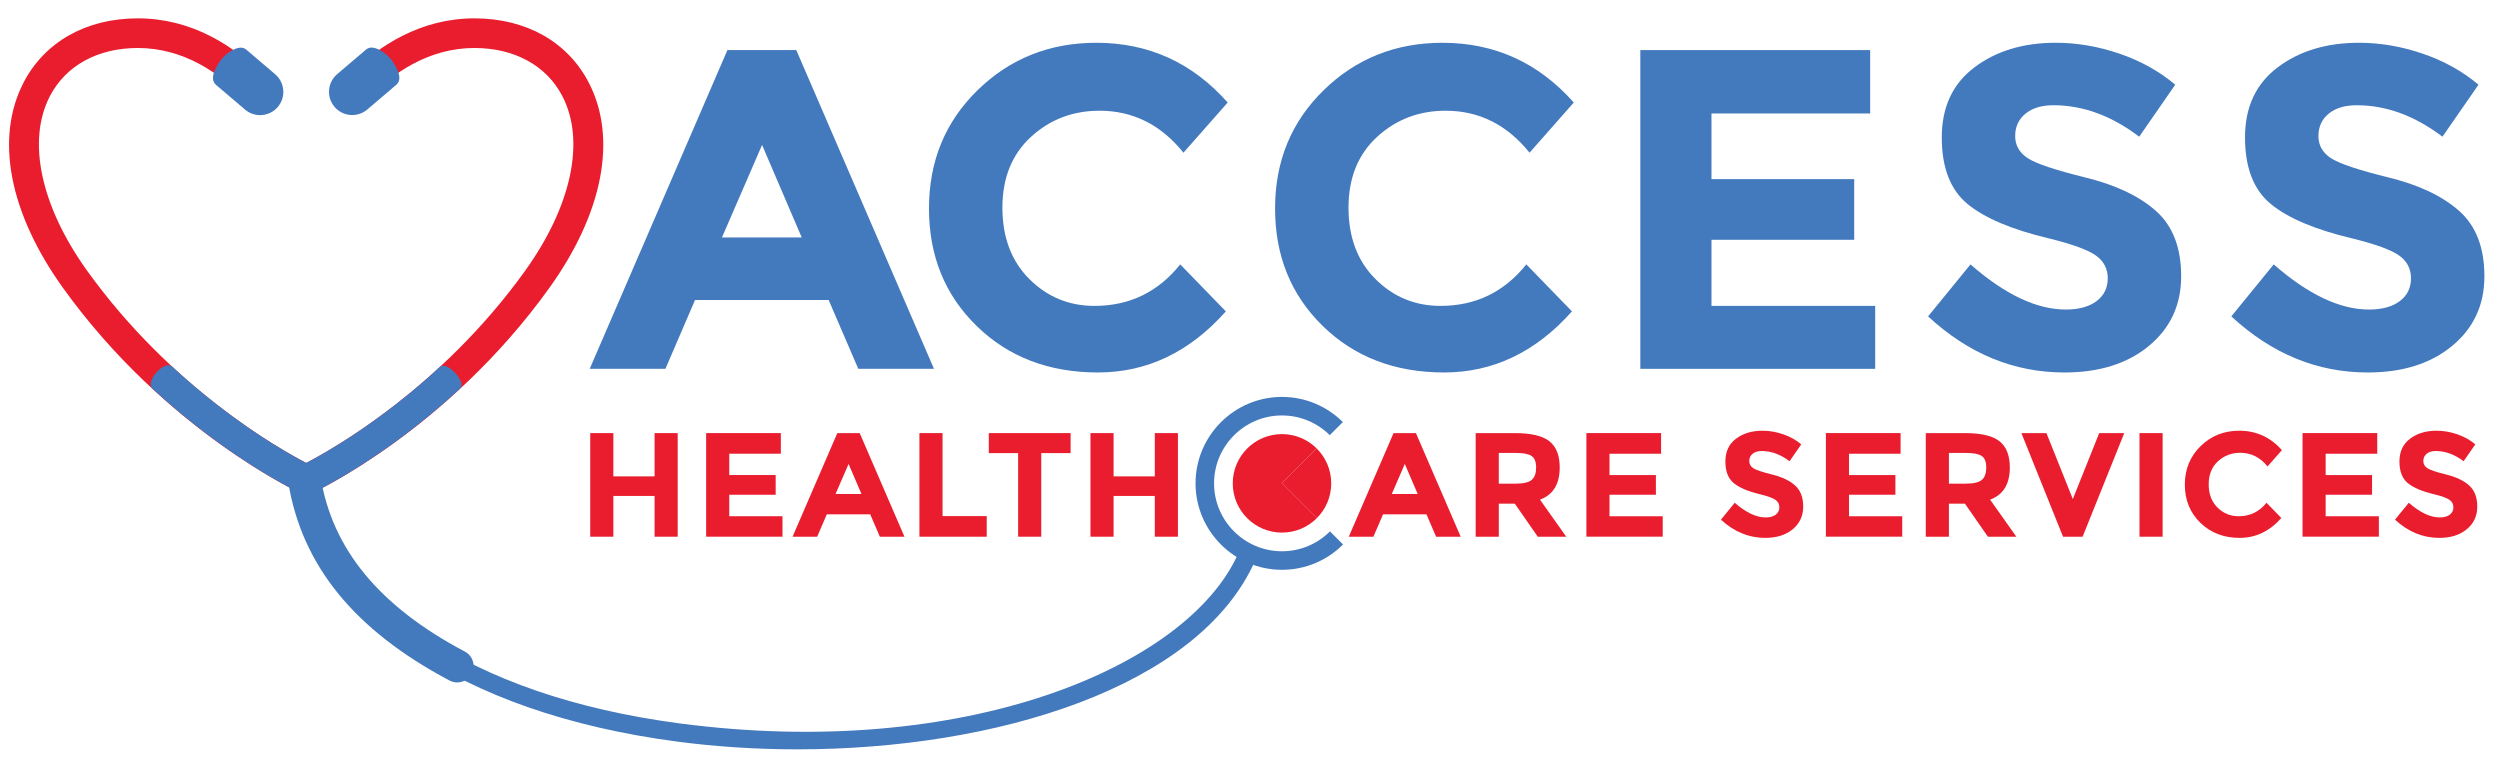
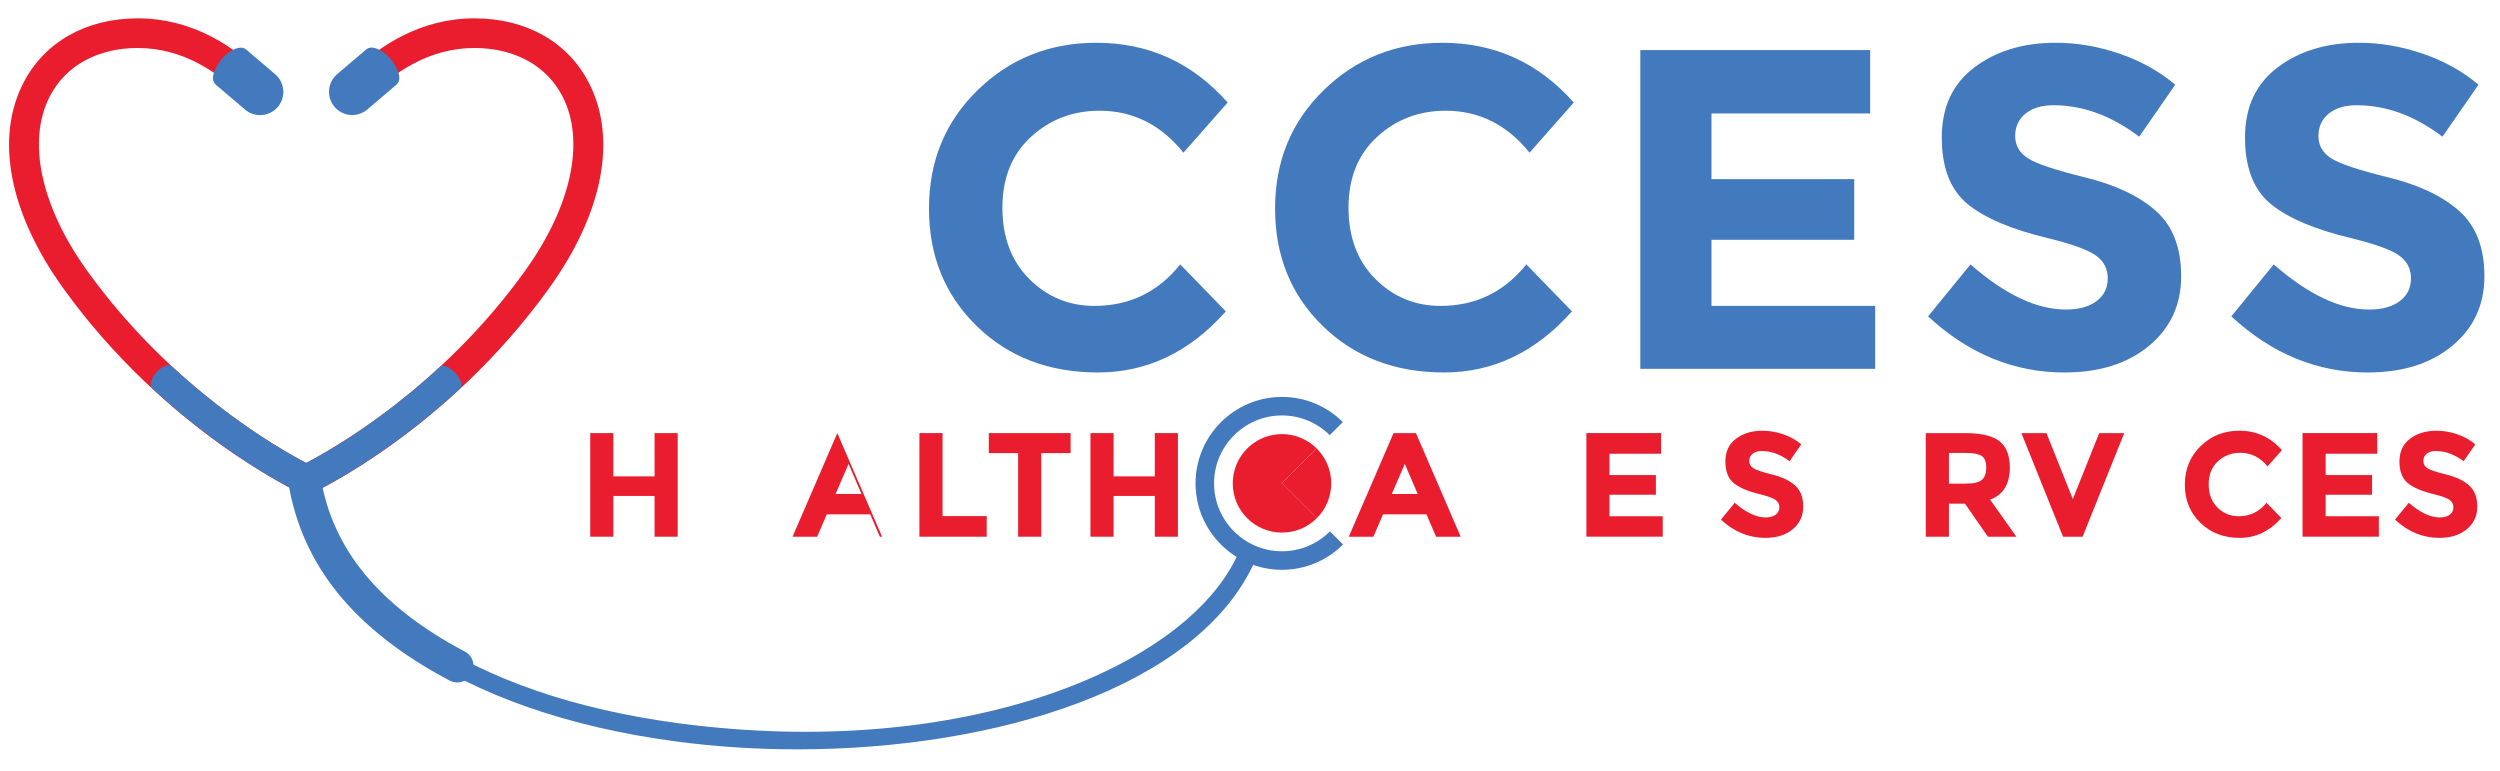
<svg xmlns="http://www.w3.org/2000/svg" viewBox="0 0 204.218 63">
  <g id="frame">
    <rect x="20.617" y="0" width="183.6" height="63" style="fill:none; stroke-width:0px;" />
  </g>
  <g id="AHH">
    <path d="M99.174,39.484c0,3.059,2.488,5.547,5.547,5.547,1.529,0,2.915-.622,3.92-1.625l-1.076-1.076c-.728.727-1.733,1.177-2.843,1.177-2.222,0-4.022-1.801-4.022-4.022s1.801-4.023,4.022-4.023c1.102,0,2.099.445,2.825,1.162l1.077-1.077c-1.003-.994-2.382-1.61-3.903-1.61-3.059,0-5.547,2.488-5.547,5.547Z" style="fill:none; stroke-width:0px;" />
    <path d="M104.721,45.031c-3.059,0-5.547-2.488-5.547-5.547s2.488-5.547,5.547-5.547c1.521,0,2.9.616,3.903,1.61l1.07-1.07c-1.277-1.268-3.035-2.054-4.972-2.054-3.894,0-7.061,3.167-7.061,7.061s3.167,7.061,7.061,7.061c1.946,0,3.711-.791,4.989-2.069l-1.07-1.07c-1.004,1.004-2.391,1.625-3.92,1.625Z" style="fill:#4379bd; stroke-width:0px;" />
    <path d="M111.783,39.484c0-1.956-.8-3.728-2.089-5.007l-1.07,1.07c1.015,1.006,1.645,2.399,1.645,3.938,0,1.53-.623,2.917-1.628,3.922l1.07,1.07c1.28-1.279,2.072-3.044,2.072-4.991Z" style="fill:none; stroke-width:0px;" />
    <path d="M107.547,36.623c-.727-.718-1.723-1.162-2.825-1.162-2.222,0-4.022,1.801-4.022,4.023s1.801,4.022,4.022,4.022c1.11,0,2.115-.45,2.843-1.177l-2.862-2.862,2.844-2.844Z" style="fill:#e91d2d; stroke-width:0px;" />
    <path d="M108.744,39.484c0-1.12-.459-2.131-1.197-2.86l-2.844,2.844,2.862,2.862c.729-.728,1.179-1.734,1.179-2.845Z" style="fill:#e91d2d; stroke-width:0px;" />
-     <path d="M70.111,30.129l-2.421-5.625h-10.914l-2.421,5.625h-6.183l11.249-26.038h5.625l11.249,26.038h-6.184ZM62.251,11.839l-3.278,7.561h6.519l-3.241-7.561Z" style="fill:#4379bd; stroke-width:0px;" />
    <path d="M89.407,24.988c2.856,0,5.19-1.129,7.003-3.39l3.725,3.837c-2.955,3.328-6.438,4.991-10.448,4.991s-7.314-1.266-9.908-3.799c-2.595-2.533-3.893-5.73-3.893-9.592s1.322-7.083,3.967-9.666c2.645-2.583,5.879-3.874,9.704-3.874,4.272,0,7.846,1.627,10.729,4.88l-3.613,4.097c-1.838-2.284-4.123-3.427-6.855-3.427-2.186,0-4.054.714-5.606,2.142-1.552,1.428-2.328,3.352-2.328,5.773s.732,4.365,2.198,5.83c1.465,1.466,3.241,2.198,5.327,2.198Z" style="fill:#4379bd; stroke-width:0px;" />
    <path d="M117.679,24.988c2.856,0,5.189-1.129,7.003-3.39l3.725,3.837c-2.955,3.328-6.439,4.991-10.448,4.991s-7.314-1.266-9.909-3.799-3.893-5.73-3.893-9.592,1.322-7.083,3.968-9.666c2.644-2.583,5.879-3.874,9.703-3.874,4.271,0,7.847,1.627,10.729,4.88l-3.613,4.097c-1.838-2.284-4.123-3.427-6.854-3.427-2.186,0-4.055.714-5.606,2.142-1.553,1.428-2.328,3.352-2.328,5.773s.731,4.365,2.197,5.83c1.465,1.466,3.241,2.198,5.327,2.198Z" style="fill:#4379bd; stroke-width:0px;" />
    <path d="M152.769,4.091v5.178h-12.963v5.364h11.659v4.954h-11.659v5.401h13.373v5.141h-19.185V4.091h18.774Z" style="fill:#4379bd; stroke-width:0px;" />
    <path d="M165.452,9.288c-.559.46-.838,1.068-.838,1.825,0,.758.341,1.359,1.024,1.807.683.447,2.259.975,4.731,1.583,2.471.609,4.389,1.522,5.755,2.738,1.365,1.217,2.049,2.993,2.049,5.327s-.875,4.228-2.626,5.68c-1.751,1.453-4.055,2.179-6.91,2.179-4.122,0-7.835-1.527-11.138-4.582l3.465-4.247c2.806,2.458,5.4,3.688,7.785,3.688,1.067,0,1.905-.23,2.514-.69.608-.459.913-1.08.913-1.862s-.323-1.403-.969-1.863c-.645-.459-1.925-.925-3.837-1.397-3.029-.72-5.246-1.658-6.648-2.812-1.403-1.155-2.104-2.967-2.104-5.439s.887-4.377,2.663-5.718c1.775-1.341,3.991-2.012,6.649-2.012,1.737,0,3.476.298,5.215.894,1.737.596,3.253,1.44,4.544,2.533l-2.942,4.246c-2.26-1.713-4.595-2.57-7.003-2.57-.969,0-1.732.23-2.291.689Z" style="fill:#4379bd; stroke-width:0px;" />
    <path d="M190.223,9.288c-.559.46-.838,1.068-.838,1.825,0,.758.341,1.359,1.024,1.807.683.447,2.259.975,4.731,1.583,2.471.609,4.389,1.522,5.755,2.738,1.365,1.217,2.049,2.993,2.049,5.327s-.875,4.228-2.626,5.68c-1.751,1.453-4.055,2.179-6.91,2.179-4.122,0-7.835-1.527-11.138-4.582l3.465-4.247c2.806,2.458,5.4,3.688,7.785,3.688,1.067,0,1.905-.23,2.514-.69.608-.459.913-1.08.913-1.862s-.323-1.403-.969-1.863c-.645-.459-1.925-.925-3.837-1.397-3.029-.72-5.246-1.658-6.648-2.812-1.403-1.155-2.104-2.967-2.104-5.439s.887-4.377,2.663-5.718c1.775-1.341,3.991-2.012,6.649-2.012,1.737,0,3.476.298,5.215.894,1.737.596,3.253,1.44,4.544,2.533l-2.942,4.246c-2.26-1.713-4.595-2.57-7.003-2.57-.969,0-1.732.23-2.291.689Z" style="fill:#4379bd; stroke-width:0px;" />
    <path d="M48.111,6.779c-1.723-3.356-5.131-5.28-9.354-5.28-4.404,0-7.848,2.238-10.308,4.7l1.546,1.905c2.121-2.18,5.065-4.184,8.761-4.184,3.282,0,5.906,1.445,7.199,3.964,1.868,3.64.728,8.956-3.048,14.22-6.906,9.624-15.714,14.581-17.898,15.712-2.188-1.135-11.005-6.104-17.899-15.712-3.778-5.264-4.917-10.58-3.049-14.22,1.294-2.52,3.917-3.964,7.199-3.964,3.698,0,6.642,2.005,8.761,4.186l1.545-1.904c-2.46-2.464-5.903-4.703-10.306-4.703C7.039,1.498,3.63,3.423,1.908,6.779-.418,11.31.762,17.409,5.144,23.516c8.384,11.683,19.387,16.769,19.484,16.801l.421.141.411-.164c.104-.041,11.023-5.08,19.416-16.777,4.382-6.107,5.561-12.207,3.235-16.737Z" style="fill:#e91d2d; stroke-width:0px;" />
    <path d="M32.372,6.927l-2.37,2.018c-.798.679-1.995.583-2.674-.214h0c-.679-.798-.583-1.995.214-2.674l2.37-2.018c.356-.303.858-.097,1.195.096.638.368,1.064.925,1.361,1.598.184.409.261.891-.096,1.195Z" style="fill:#4379bd; stroke-width:0px;" />
    <path d="M25.011,37.816c-1.485-.77-6.022-3.312-10.939-7.863-.658-.583-2.216,1.199-1.642,1.774,6.358,5.885,12.128,8.566,12.198,8.59l.421.141.411-.164c.075-.03,5.8-2.687,12.134-8.561.533-.511-1.042-2.259-1.645-1.778-4.92,4.556-9.456,7.093-10.939,7.861Z" style="fill:#4379bd; stroke-width:0px;" />
    <path d="M53.47,35.379h1.889v8.463h-1.889v-3.33h-3.366v3.33h-1.889v-8.463h1.889v3.535h3.366v-3.535Z" style="fill:#e91d2d; stroke-width:0px;" />
-     <path d="M63.785,35.379v1.683h-4.213v1.743h3.79v1.61h-3.79v1.755h4.346v1.671h-6.235v-8.463h6.102Z" style="fill:#e91d2d; stroke-width:0px;" />
-     <path d="M71.873,43.842l-.787-1.828h-3.547l-.787,1.828h-2.01l3.656-8.463h1.828l3.657,8.463h-2.01ZM69.318,37.897l-1.065,2.458h2.119l-1.053-2.458Z" style="fill:#e91d2d; stroke-width:0px;" />
+     <path d="M71.873,43.842l-.787-1.828h-3.547l-.787,1.828h-2.01l3.656-8.463l3.657,8.463h-2.01ZM69.318,37.897l-1.065,2.458h2.119l-1.053-2.458Z" style="fill:#e91d2d; stroke-width:0px;" />
    <path d="M75.105,43.842v-8.463h1.889v6.78h3.608v1.683h-5.497Z" style="fill:#e91d2d; stroke-width:0px;" />
    <path d="M85.058,37.013v6.829h-1.889v-6.829h-2.397v-1.634h6.683v1.634h-2.397Z" style="fill:#e91d2d; stroke-width:0px;" />
    <path d="M94.332,35.379h1.889v8.463h-1.889v-3.33h-3.366v3.33h-1.889v-8.463h1.889v3.535h3.366v-3.535Z" style="fill:#e91d2d; stroke-width:0px;" />
    <path d="M102.431,42.171c.928,0,1.687-.367,2.276-1.102l1.21,1.247c-.96,1.081-2.092,1.622-3.396,1.622s-2.377-.412-3.221-1.235-1.265-1.862-1.265-3.118.43-2.302,1.289-3.142,1.911-1.259,3.153-1.259c1.389,0,2.551.529,3.487,1.586l-1.175,1.332c-.597-.743-1.34-1.114-2.228-1.114-.71,0-1.317.232-1.822.696-.504.464-.756,1.09-.756,1.877,0,.787.237,1.419.714,1.895.477.477,1.054.714,1.731.714Z" style="fill:none; stroke-width:0px;" />
    <path d="M117.31,43.842l-.787-1.828h-3.547l-.787,1.828h-2.01l3.656-8.463h1.828l3.656,8.463h-2.01ZM114.755,37.897l-1.065,2.458h2.119l-1.054-2.458Z" style="fill:#e91d2d; stroke-width:0px;" />
-     <path d="M127.408,38.188c0,1.356-.537,2.232-1.61,2.627l2.143,3.027h-2.324l-1.877-2.7h-1.308v2.7h-1.889v-8.463h3.209c1.315,0,2.254.222,2.814.666s.842,1.158.842,2.143ZM125.131,39.193c.234-.21.351-.543.351-.999s-.12-.769-.362-.939-.666-.254-1.272-.254h-1.417v2.506h1.381c.645,0,1.085-.104,1.319-.315Z" style="fill:#e91d2d; stroke-width:0px;" />
    <path d="M135.689,35.379v1.683h-4.214v1.743h3.79v1.61h-3.79v1.755h4.347v1.671h-6.235v-8.463h6.103Z" style="fill:#e91d2d; stroke-width:0px;" />
    <path d="M143.165,37.068c-.182.149-.273.347-.273.593s.111.442.333.587c.222.145.734.317,1.538.515.803.198,1.427.495,1.87.89.444.396.666.973.666,1.731,0,.758-.284,1.374-.854,1.846s-1.317.708-2.246.708c-1.34,0-2.547-.496-3.62-1.489l1.126-1.38c.912.799,1.756,1.199,2.53,1.199.348,0,.62-.075.817-.224.198-.149.297-.351.297-.606s-.104-.456-.315-.606c-.21-.149-.626-.3-1.247-.454-.985-.234-1.705-.539-2.161-.914-.456-.375-.685-.964-.685-1.768,0-.803.289-1.422.866-1.858.577-.435,1.297-.654,2.161-.654.565,0,1.13.097,1.694.29.565.194,1.058.468,1.478.823l-.957,1.38c-.734-.557-1.493-.835-2.275-.835-.315,0-.564.075-.745.224Z" style="fill:#e91d2d; stroke-width:0px;" />
-     <path d="M155.254,35.379v1.683h-4.214v1.743h3.79v1.61h-3.79v1.755h4.347v1.671h-6.235v-8.463h6.103Z" style="fill:#e91d2d; stroke-width:0px;" />
    <path d="M164.177,38.188c0,1.356-.537,2.232-1.61,2.627l2.143,3.027h-2.324l-1.877-2.7h-1.308v2.7h-1.889v-8.463h3.209c1.315,0,2.254.222,2.814.666s.842,1.158.842,2.143ZM161.901,39.193c.234-.21.351-.543.351-.999s-.12-.769-.362-.939-.666-.254-1.272-.254h-1.417v2.506h1.381c.645,0,1.085-.104,1.319-.315Z" style="fill:#e91d2d; stroke-width:0px;" />
    <path d="M169.323,40.767l2.155-5.388h2.046l-3.402,8.463h-1.598l-3.402-8.463h2.046l2.155,5.388Z" style="fill:#e91d2d; stroke-width:0px;" />
-     <path d="M174.77,35.379h1.889v8.463h-1.889v-8.463Z" style="fill:#e91d2d; stroke-width:0px;" />
    <path d="M182.869,42.171c.928,0,1.687-.367,2.276-1.102l1.21,1.247c-.96,1.081-2.092,1.622-3.396,1.622s-2.377-.412-3.221-1.235-1.265-1.862-1.265-3.118.43-2.302,1.289-3.142,1.911-1.259,3.153-1.259c1.389,0,2.551.529,3.487,1.586l-1.175,1.332c-.597-.743-1.34-1.114-2.228-1.114-.71,0-1.317.232-1.822.696-.504.464-.756,1.09-.756,1.877,0,.787.237,1.419.714,1.895.477.477,1.054.714,1.731.714Z" style="fill:#e91d2d; stroke-width:0px;" />
    <path d="M194.19,35.379v1.683h-4.214v1.743h3.79v1.61h-3.79v1.755h4.347v1.671h-6.235v-8.463h6.103Z" style="fill:#e91d2d; stroke-width:0px;" />
    <path d="M198.227,37.068c-.182.149-.273.347-.273.593s.111.442.333.587c.222.145.734.317,1.538.515.803.198,1.427.495,1.87.89.444.396.666.973.666,1.731,0,.758-.284,1.374-.854,1.846s-1.317.708-2.246.708c-1.34,0-2.547-.496-3.62-1.489l1.126-1.38c.912.799,1.756,1.199,2.53,1.199.348,0,.62-.075.817-.224.198-.149.297-.351.297-.606s-.104-.456-.315-.606c-.21-.149-.626-.3-1.247-.454-.985-.234-1.705-.539-2.161-.914-.456-.375-.685-.964-.685-1.768,0-.803.289-1.422.866-1.858.577-.435,1.297-.654,2.161-.654.565,0,1.13.097,1.694.29.565.194,1.058.468,1.478.823l-.957,1.38c-.734-.557-1.493-.835-2.275-.835-.315,0-.564.075-.745.224Z" style="fill:#e91d2d; stroke-width:0px;" />
    <path d="M17.648,6.934l2.37,2.018c.798.679,1.995.583,2.674-.214h0c.679-.798.583-1.995-.214-2.674l-2.37-2.018c-.356-.303-.858-.097-1.195.096-.638.368-1.064.925-1.361,1.598-.184.409-.261.891.096,1.195Z" style="fill:#4379bd; stroke-width:0px;" />
    <path d="M65.137,61.212c-3.319,0-6.624-.211-9.818-.633-17.85-2.356-29.584-10.479-31.388-21.727l1.481-.237c1.693,10.557,12.947,18.211,30.103,20.477,23.289,3.074,41.481-4.624,45.617-13.844l1.368.614c-4.61,10.278-21.114,15.35-37.363,15.35Z" style="fill:#4379bd; stroke-width:0px;" />
    <path d="M37.347,55.746c-.211,0-.425-.05-.624-.156-7.778-4.113-12.089-9.422-13.182-16.23-.117-.73.379-1.415,1.109-1.533.731-.111,1.416.38,1.533,1.109.95,5.922,4.807,10.597,11.791,14.29.653.345.902,1.154.557,1.808-.24.454-.704.712-1.183.712Z" style="fill:#4379bd; stroke-width:0px;" />
  </g>
</svg>